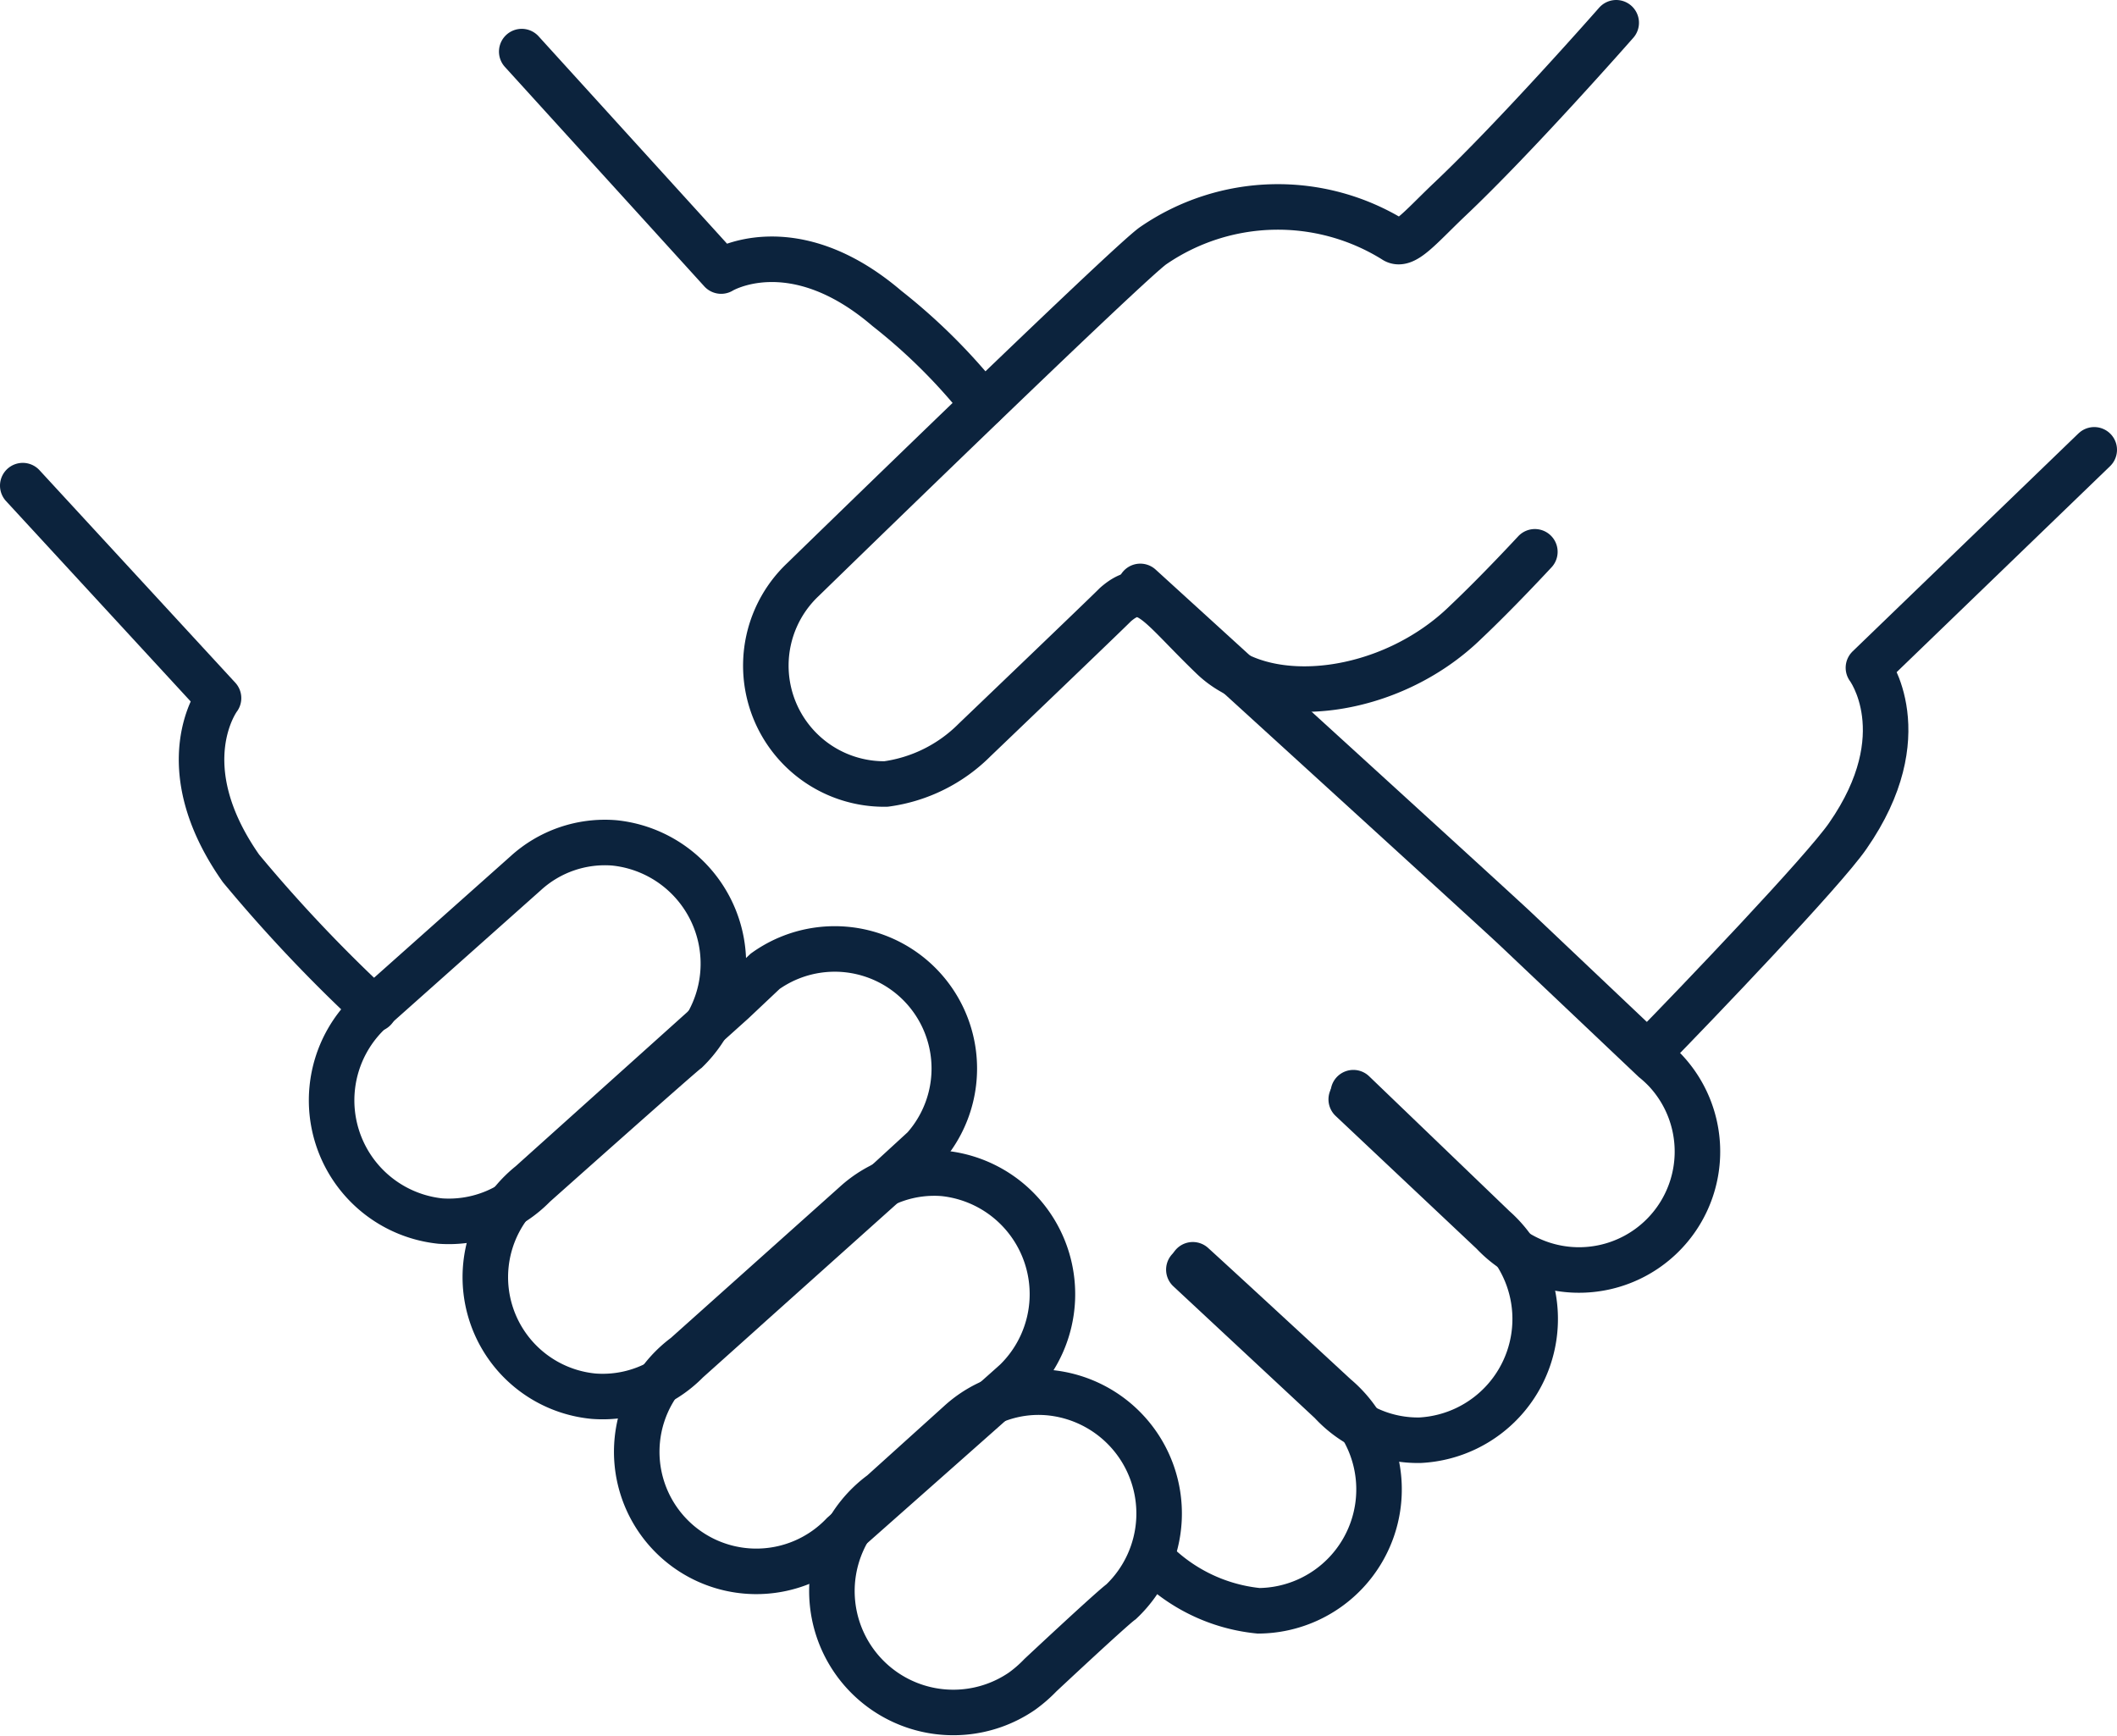
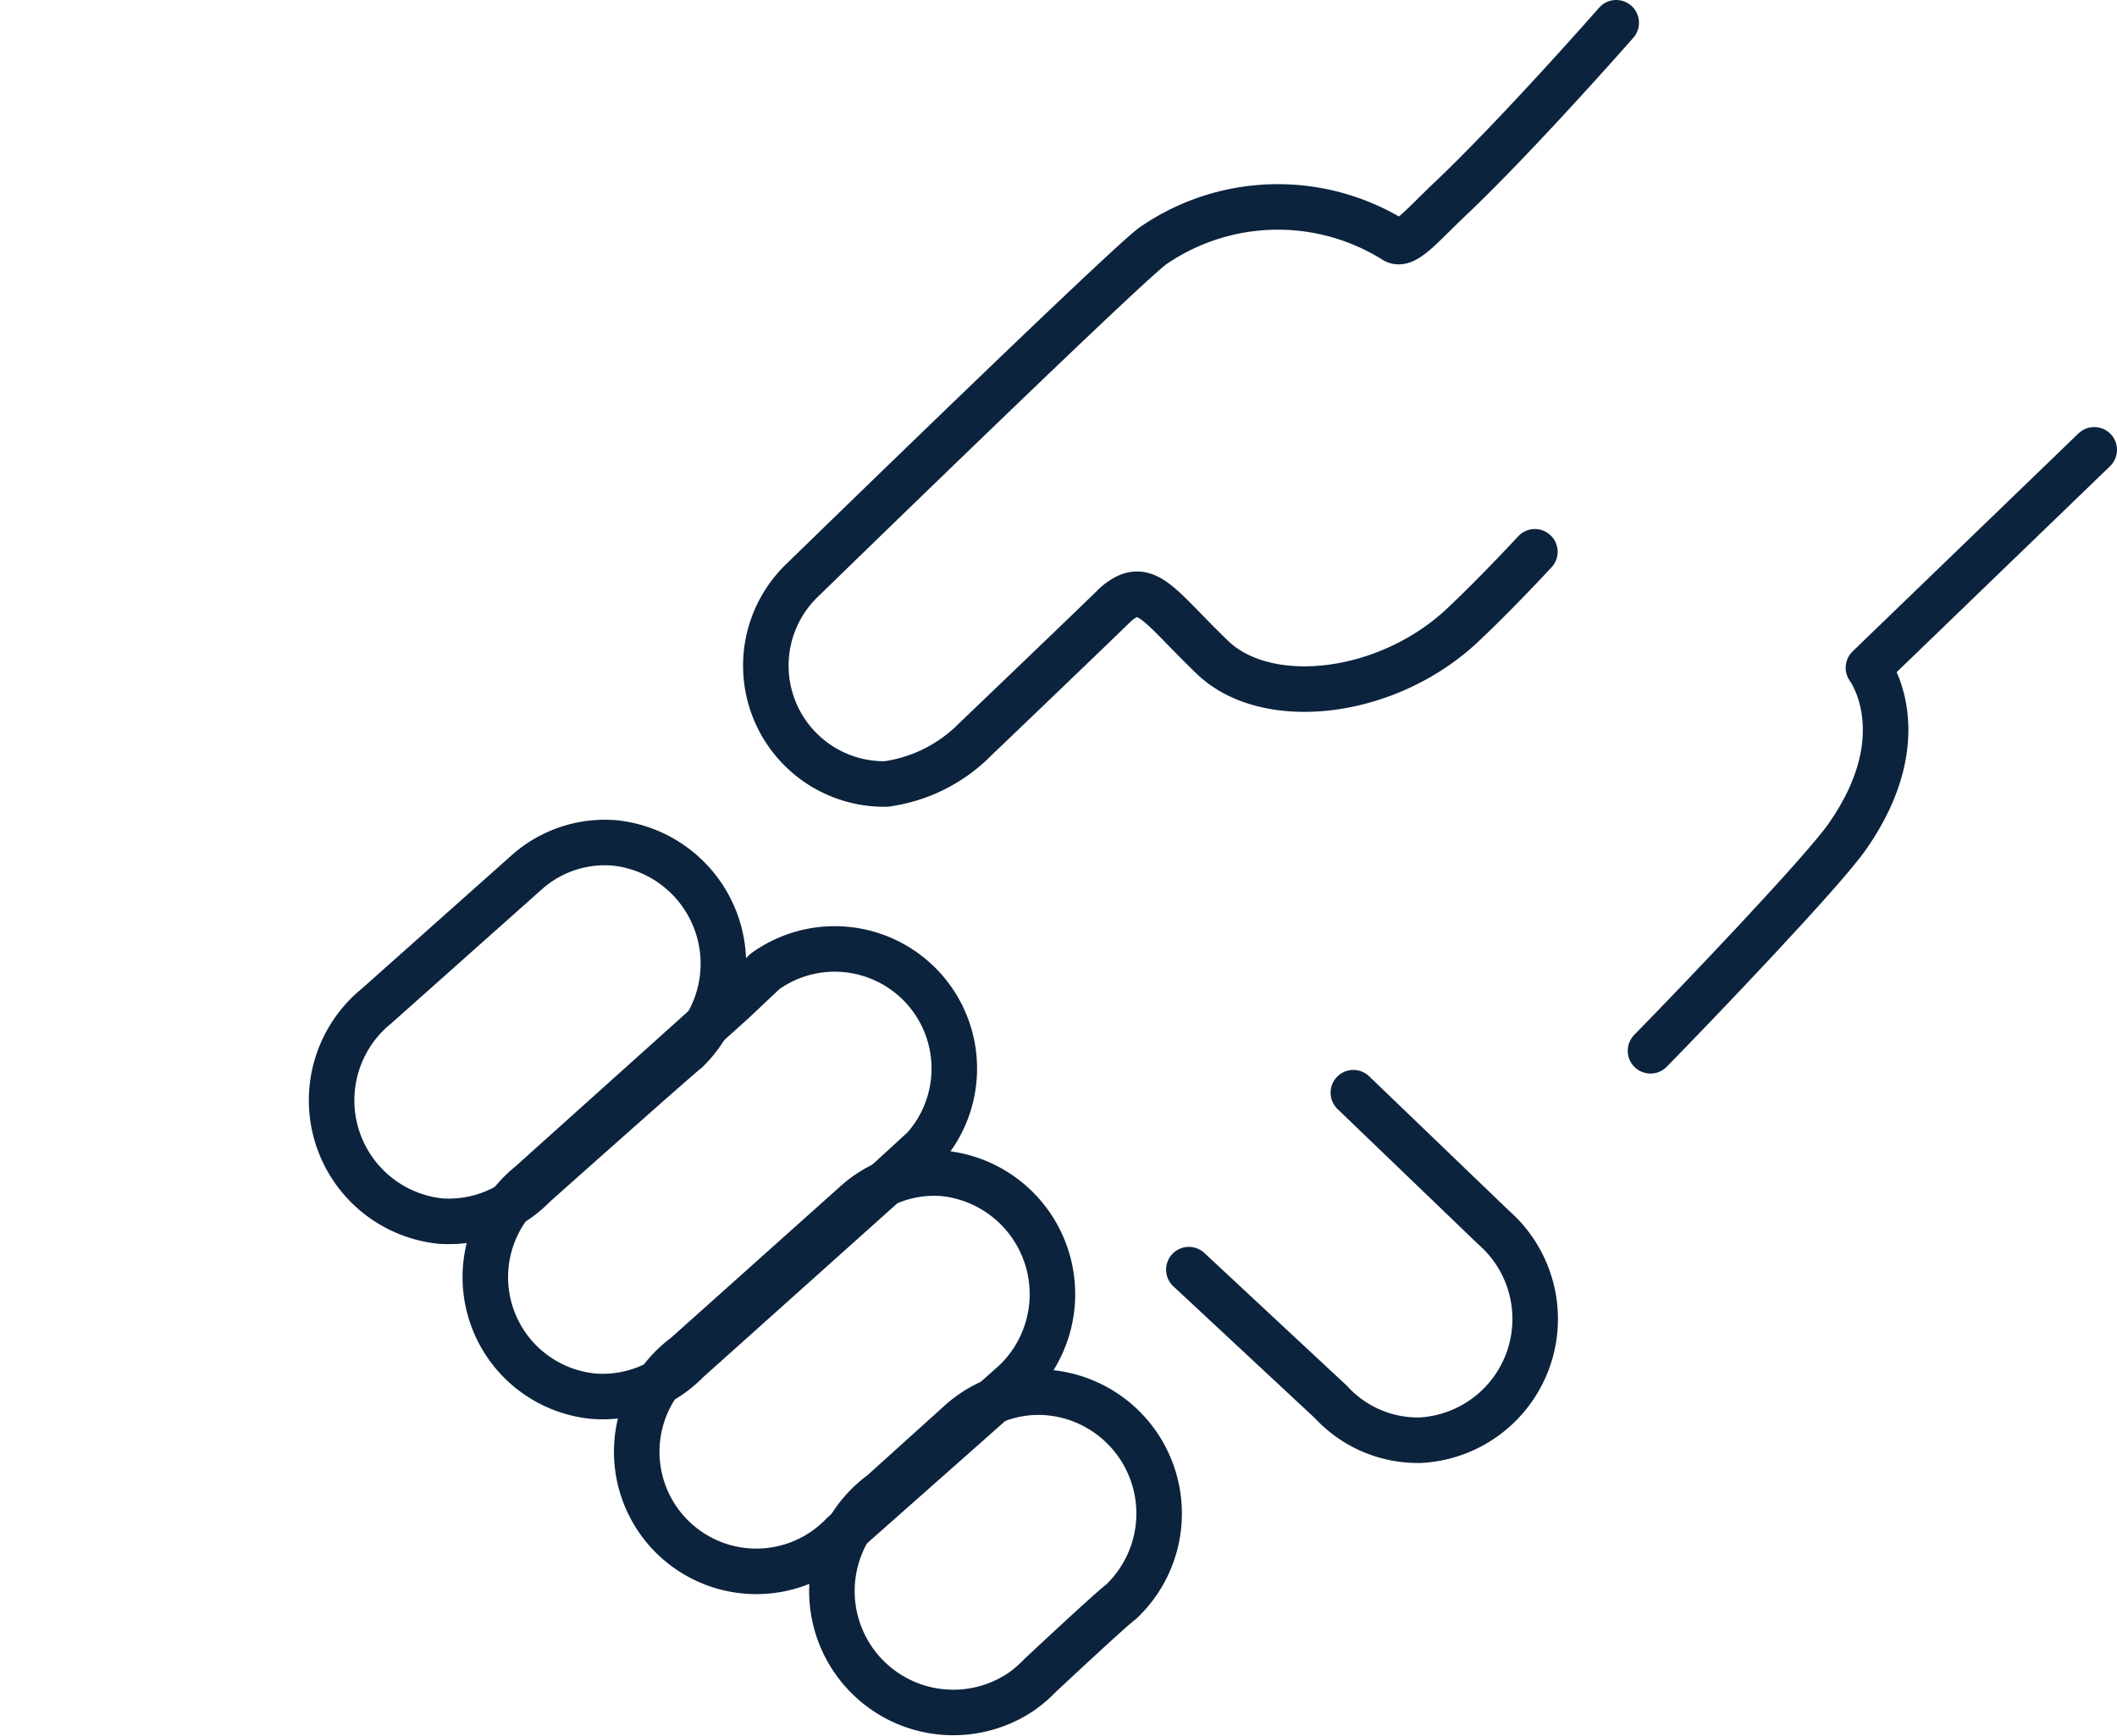
<svg xmlns="http://www.w3.org/2000/svg" id="Ebene_1" data-name="Ebene 1" viewBox="0 0 69.75 57.2">
  <defs>
    <style>.cls-1,.cls-2,.cls-3{fill:none;stroke:#0c233d;stroke-width:1.5px;}.cls-1,.cls-3{stroke-linecap:round;}.cls-1{stroke-linejoin:round;}</style>
  </defs>
  <g id="Ebene_2" data-name="Ebene 2">
    <g id="Ebene_2-2" data-name="Ebene 2-2">
-       <path class="cls-1" d="M23.81,45.39l6.45,7S28.6,54.58,31,58a49.35,49.35,0,0,0,4.39,4.64" transform="translate(-23.06 -29.39)" />
      <path class="cls-1" d="M92.06,44.21l-7.44,7.18s1.65,2.19-.68,5.54c-.79,1.15-5,5.55-6.5,7.08" transform="translate(-23.06 -29.39)" />
-       <path class="cls-1" d="M40.25,31.09l6.57,7.23s2.34-1.44,5.46,1.23a19.07,19.07,0,0,1,3.18,3.17" transform="translate(-23.06 -29.39)" />
      <path class="cls-2" d="M45.69,64a4,4,0,0,0,.06-5.66,4,4,0,0,0-2.45-1.18,3.87,3.87,0,0,0-2.92,1l-4.92,4.38a4,4,0,0,0,2.11,7.08,3.92,3.92,0,0,0,3.09-1.18S45.42,64.2,45.69,64Z" transform="translate(-23.06 -29.39)" />
      <path class="cls-2" d="M60,82.16a4,4,0,0,0-2.4-6.89,3.86,3.86,0,0,0-2.93,1l-2.56,2.31a4,4,0,0,0,4.62,6.53,4.46,4.46,0,0,0,.61-.53S59.68,82.39,60,82.16Z" transform="translate(-23.06 -29.39)" />
      <path class="cls-2" d="M56.53,74.89a4,4,0,0,0-2.38-6.84,3.87,3.87,0,0,0-2.92,1l-5.59,5a3.94,3.94,0,1,0,5.19,5.89S56.26,75.14,56.53,74.89Z" transform="translate(-23.06 -29.39)" />
      <path class="cls-2" d="M52.41,68.22l1.09-1a3.94,3.94,0,0,0-5.23-5.83l-1.06,1-6.68,6a3.94,3.94,0,0,0,2.09,7,3.89,3.89,0,0,0,3.08-1.16Z" transform="translate(-23.06 -29.39)" />
-       <path class="cls-3" d="M67.58,65.61,72.24,70a3.9,3.9,0,0,0,5.69-5.34,4.14,4.14,0,0,0-.38-.35L73,60c-.49-.47-12.37-11.29-12.37-11.29" transform="translate(-23.06 -29.39)" />
      <path class="cls-3" d="M62.23,71.22l4.68,4.36a3.89,3.89,0,0,0,2.94,1.26,4,4,0,0,0,2.43-7l-4.63-4.45" transform="translate(-23.06 -29.39)" />
-       <path class="cls-3" d="M61.06,80.8a5.65,5.65,0,0,0,3.47,1.66,4,4,0,0,0,2.53-7.07s-3.6-3.33-4.7-4.33" transform="translate(-23.06 -29.39)" />
      <path class="cls-1" d="M76.31,30.14S73,33.91,70.78,36c-.93.89-1.46,1.54-1.79,1.3a7.25,7.25,0,0,0-7.93.18c-.8.54-11.54,11-11.54,11a3.9,3.9,0,0,0,2.73,6.74,5.09,5.09,0,0,0,2.92-1.45s4.42-4.23,4.64-4.46c1-.87,1.39,0,3.2,1.74s5.85,1.27,8.34-1.16c1.06-1,2.28-2.32,2.28-2.32" transform="translate(-23.06 -29.39)" />
    </g>
  </g>
</svg>